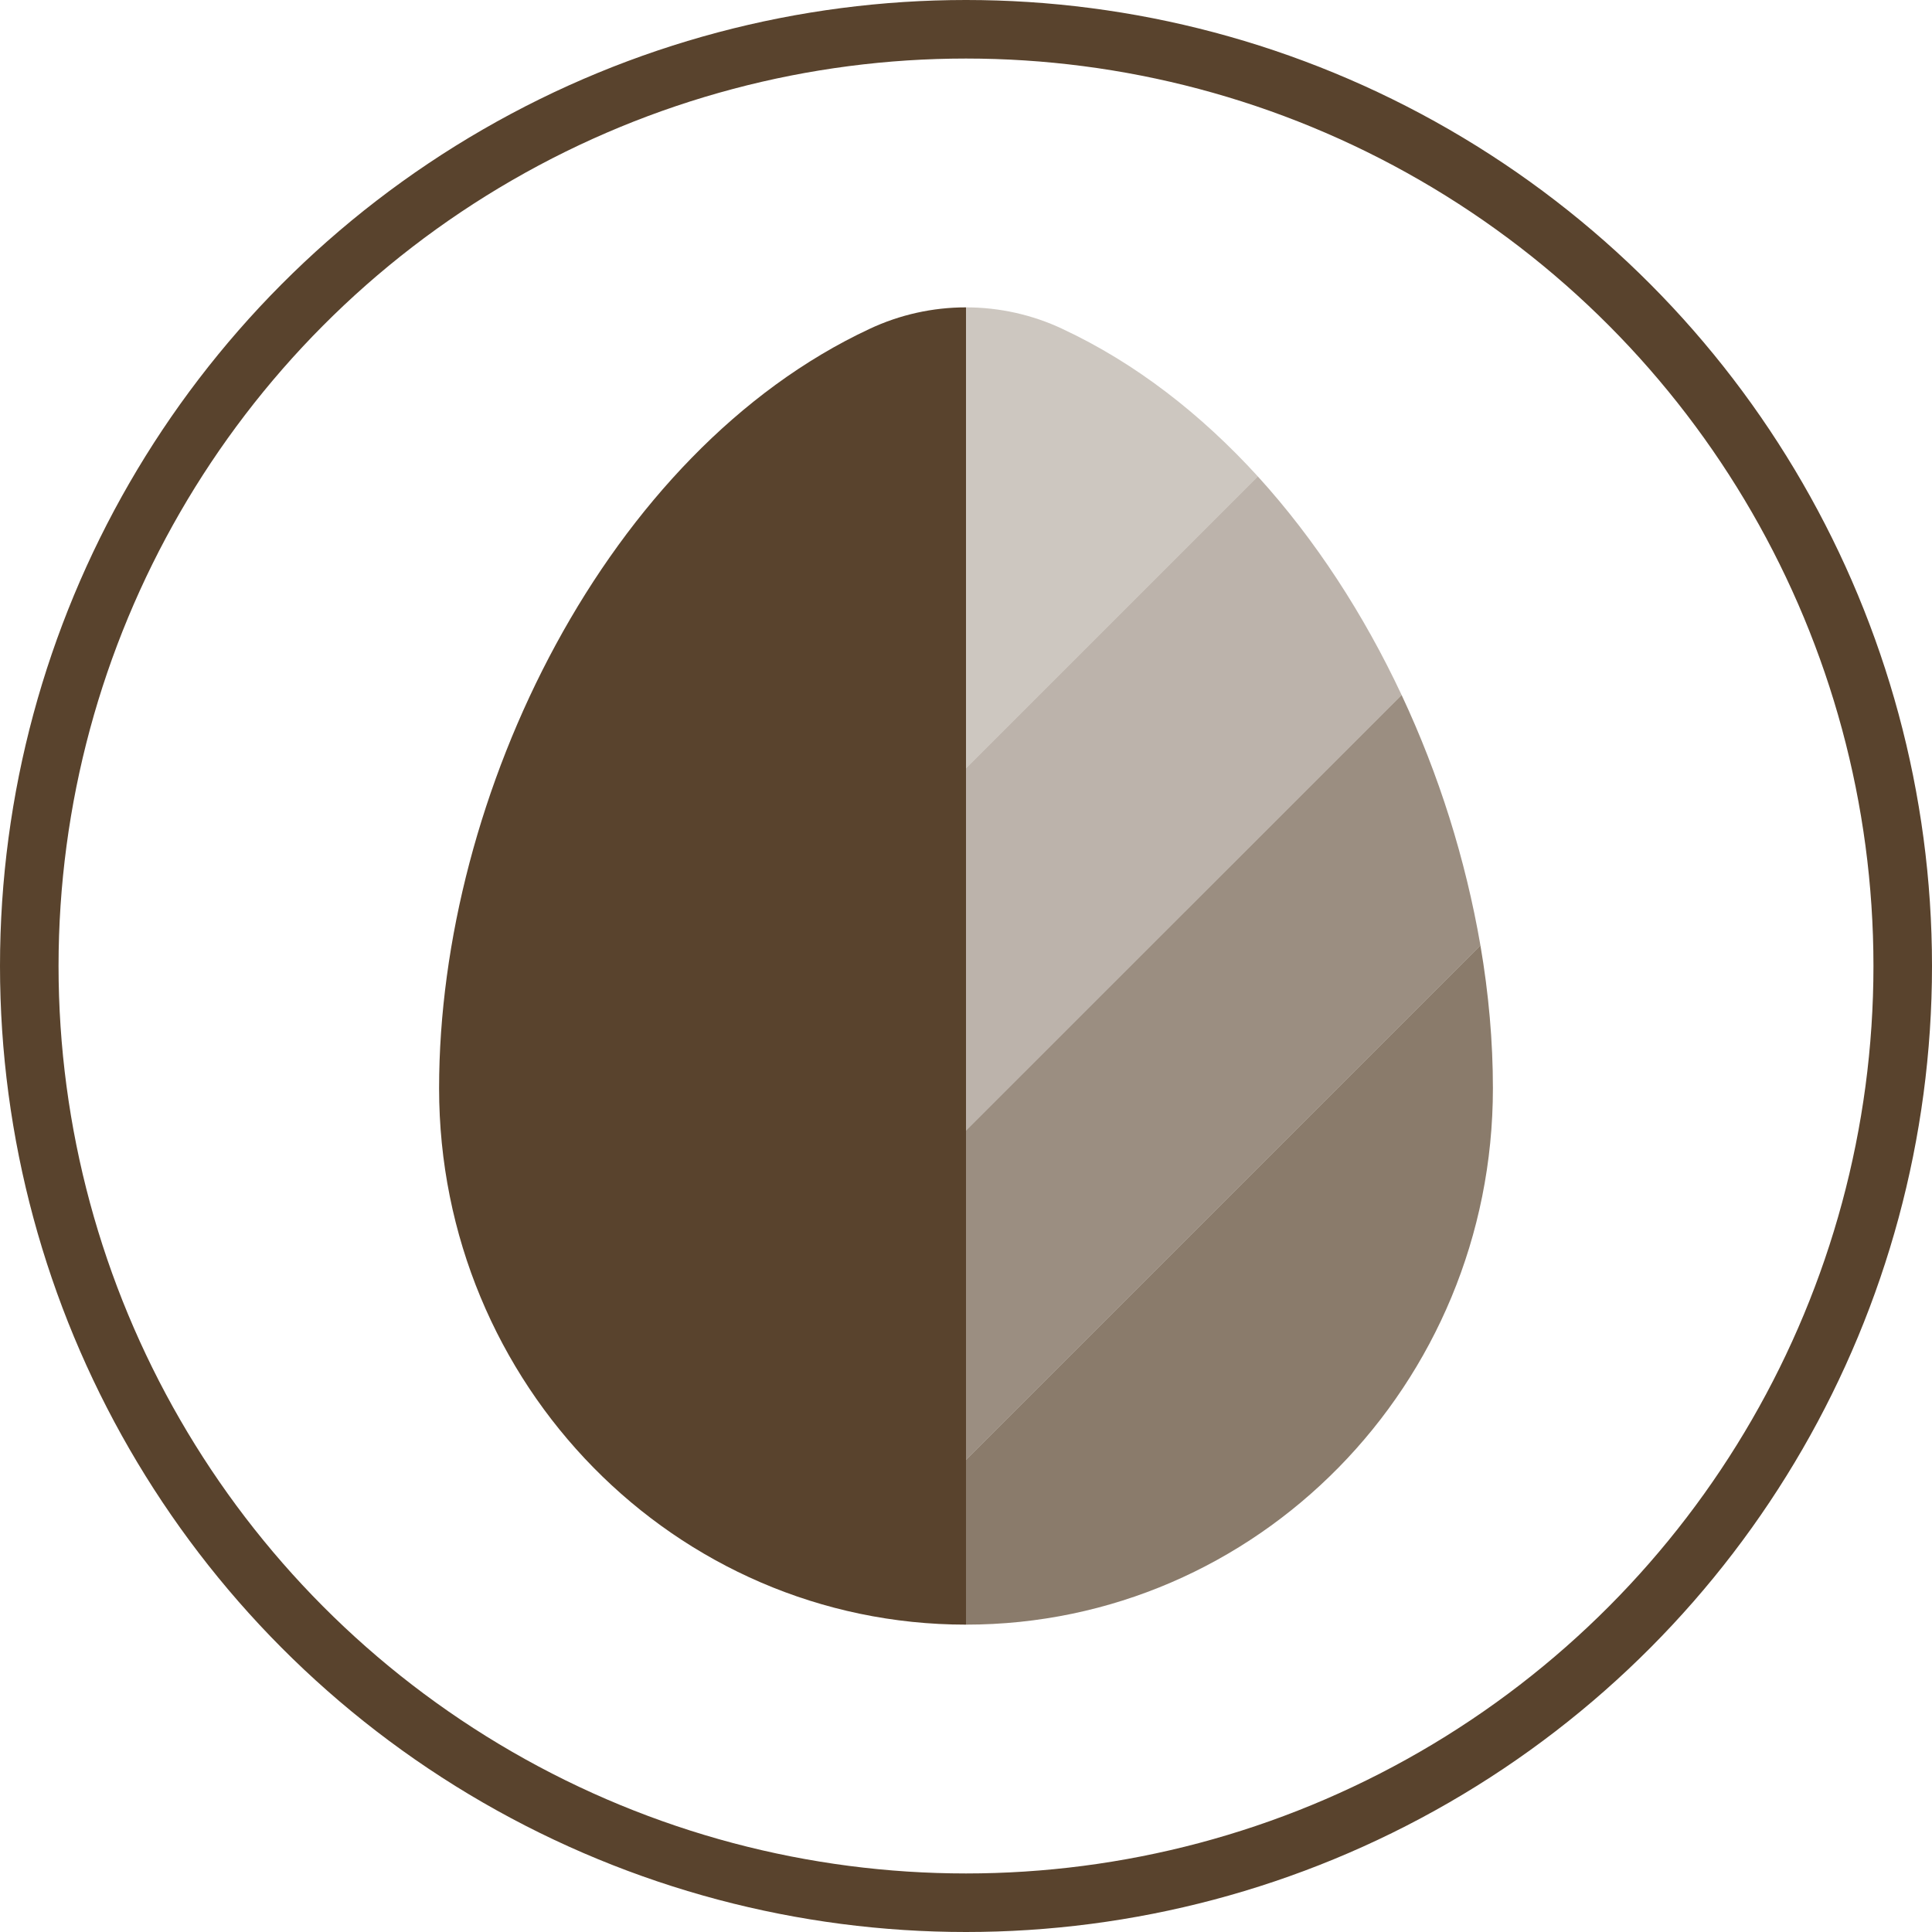
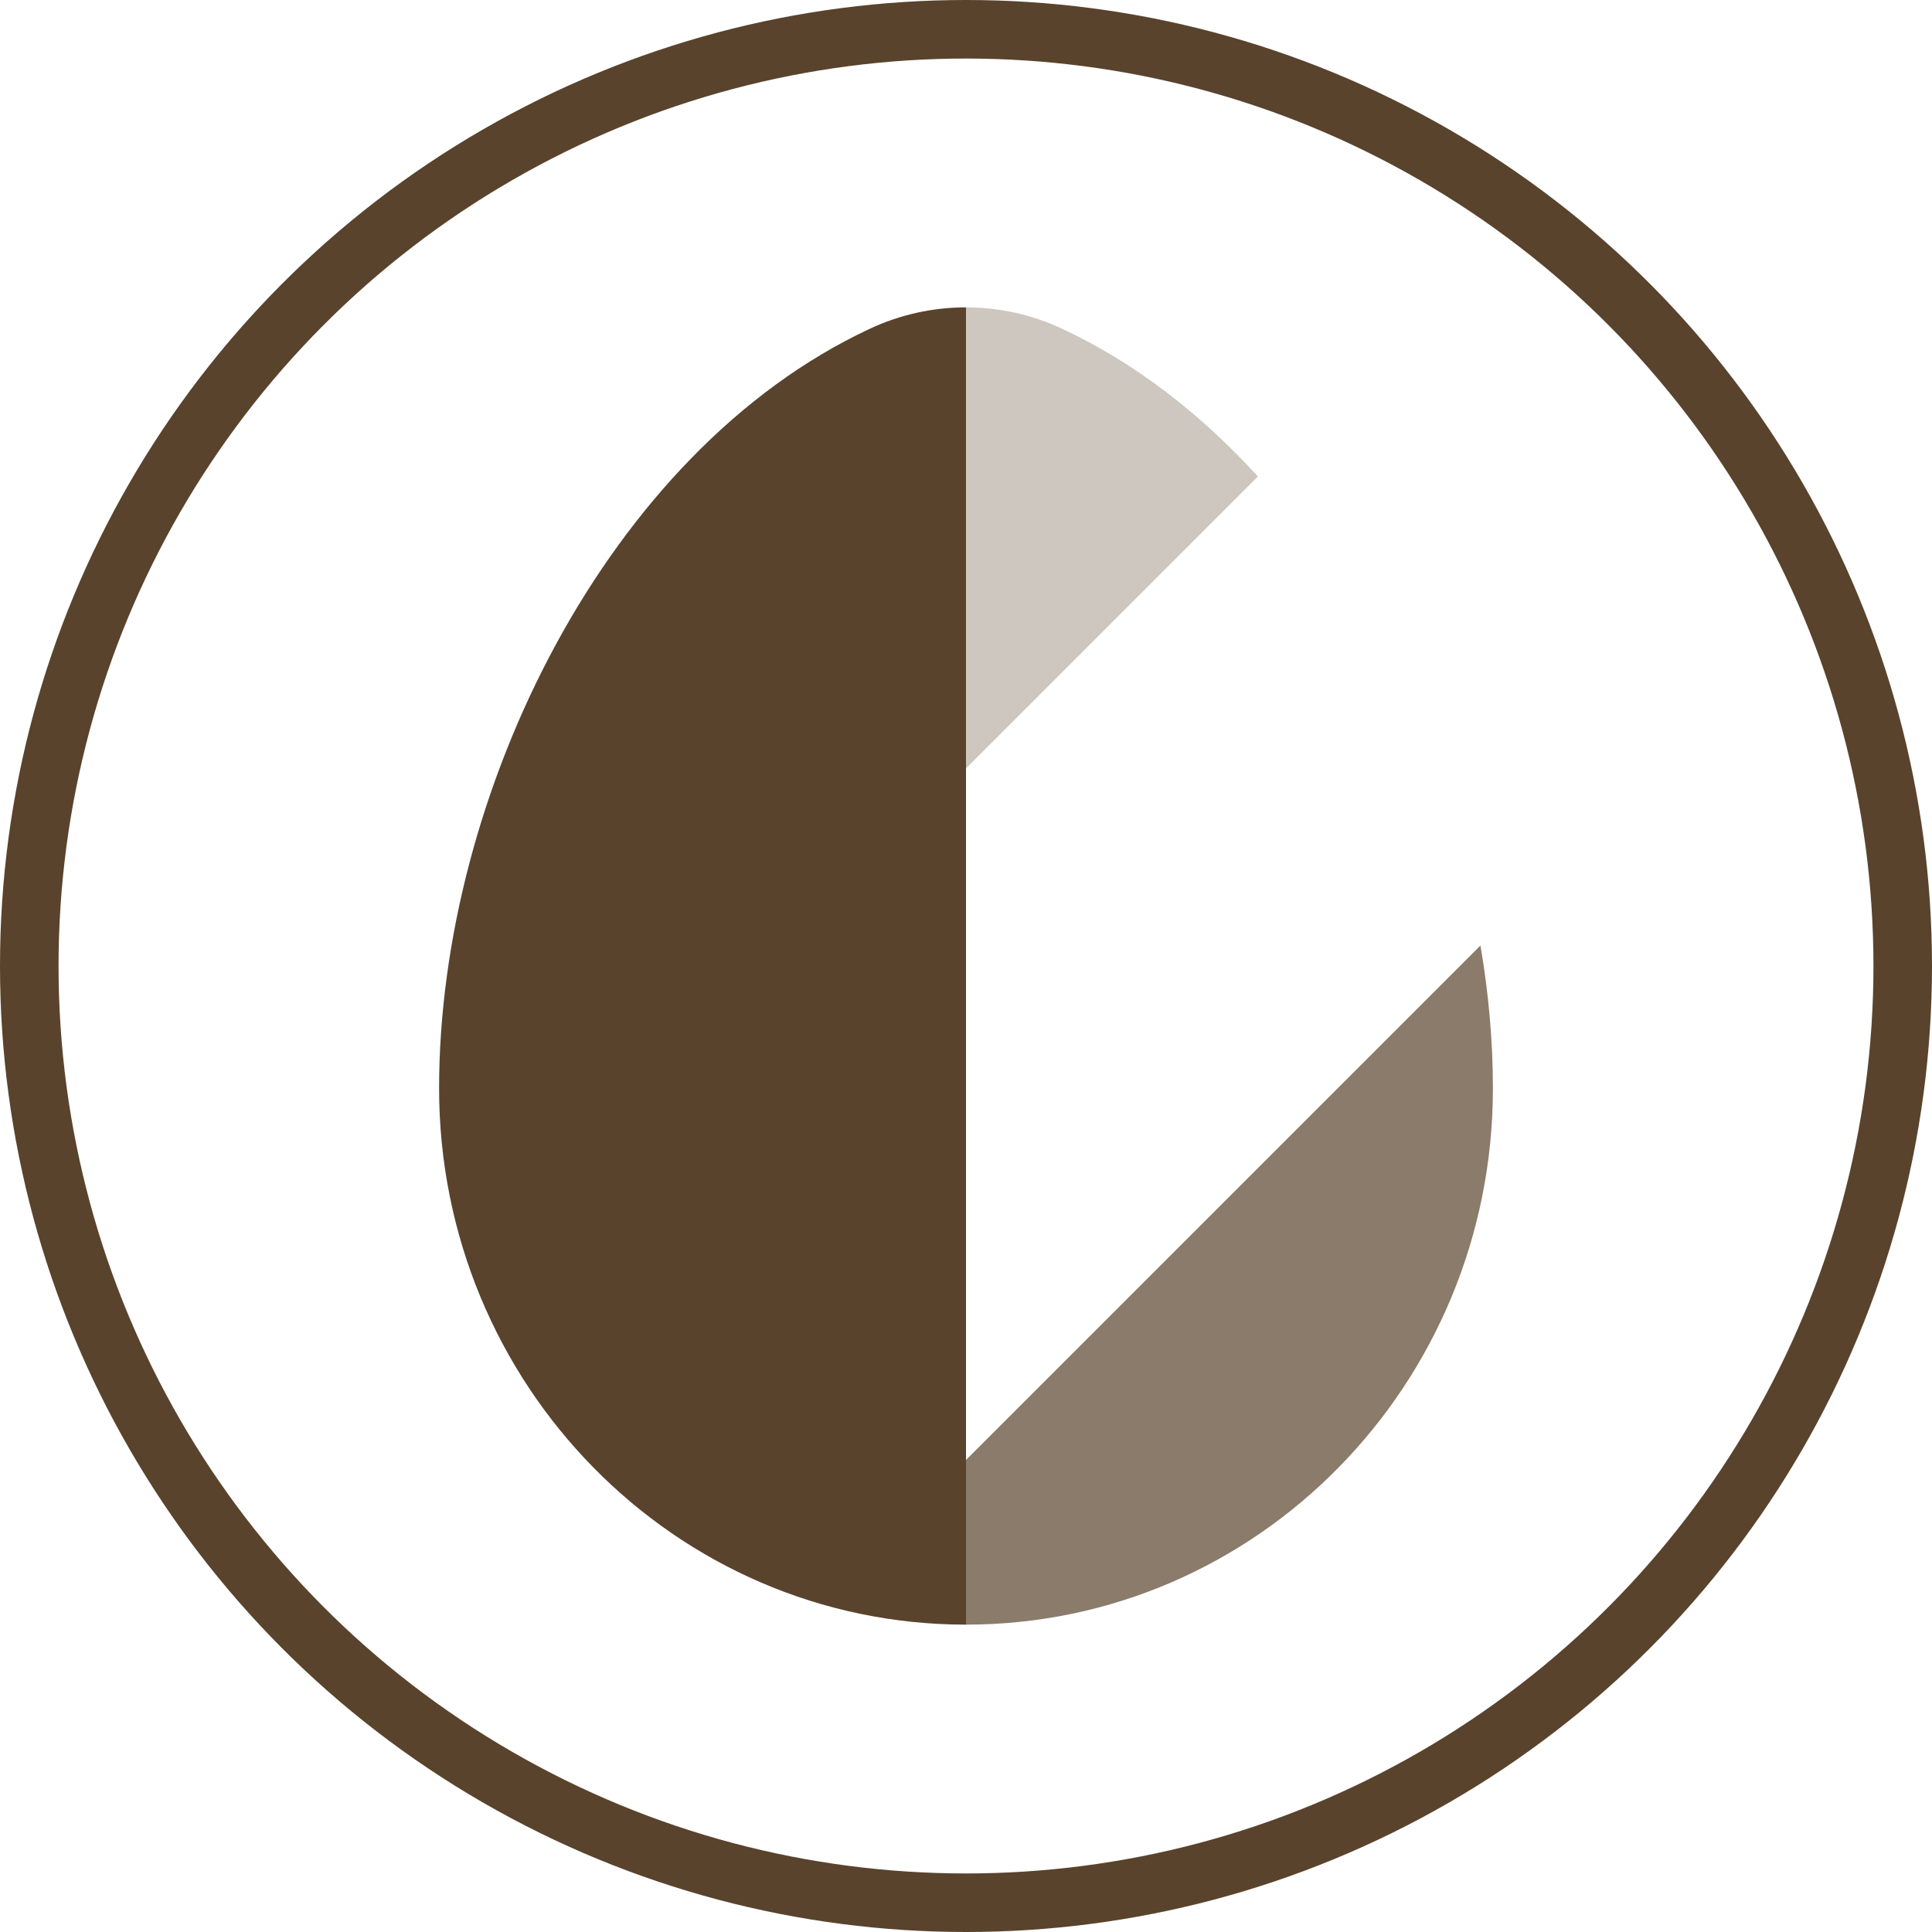
<svg xmlns="http://www.w3.org/2000/svg" fill="none" viewBox="0 0 33 33" height="33" width="33">
  <circle stroke="#59432D" r="16" cy="16.5" cx="16.5" />
  <path fill="#59432D" d="M16.5 27.75C11.53 27.75 7.5 23.648 7.5 18.589C7.5 13.569 10.372 7.71 14.854 5.617C15.369 5.375 15.931 5.25 16.5 5.25V27.75Z" clip-rule="evenodd" fill-rule="evenodd" />
  <path fill="#59432D" d="M18.146 5.617C17.631 5.375 17.069 5.25 16.5 5.25V13.125L21.486 8.139C20.515 7.074 19.393 6.199 18.145 5.617" opacity="0.3" />
-   <path fill="#59432D" d="M16.5 13.125V19.313L23.941 11.872C23.297 10.499 22.469 9.22 21.486 8.139L16.5 13.125Z" opacity="0.4" />
-   <path fill="#59432D" d="M16.5 24.937L25.287 16.15C25.031 14.67 24.578 13.231 23.941 11.872L16.5 19.312V24.937Z" opacity="0.6" />
  <path fill="#59432D" d="M25.287 16.15L16.5 24.937V27.75C21.47 27.75 25.5 23.648 25.5 18.589C25.5 17.79 25.428 16.971 25.287 16.15Z" opacity="0.7" />
</svg>